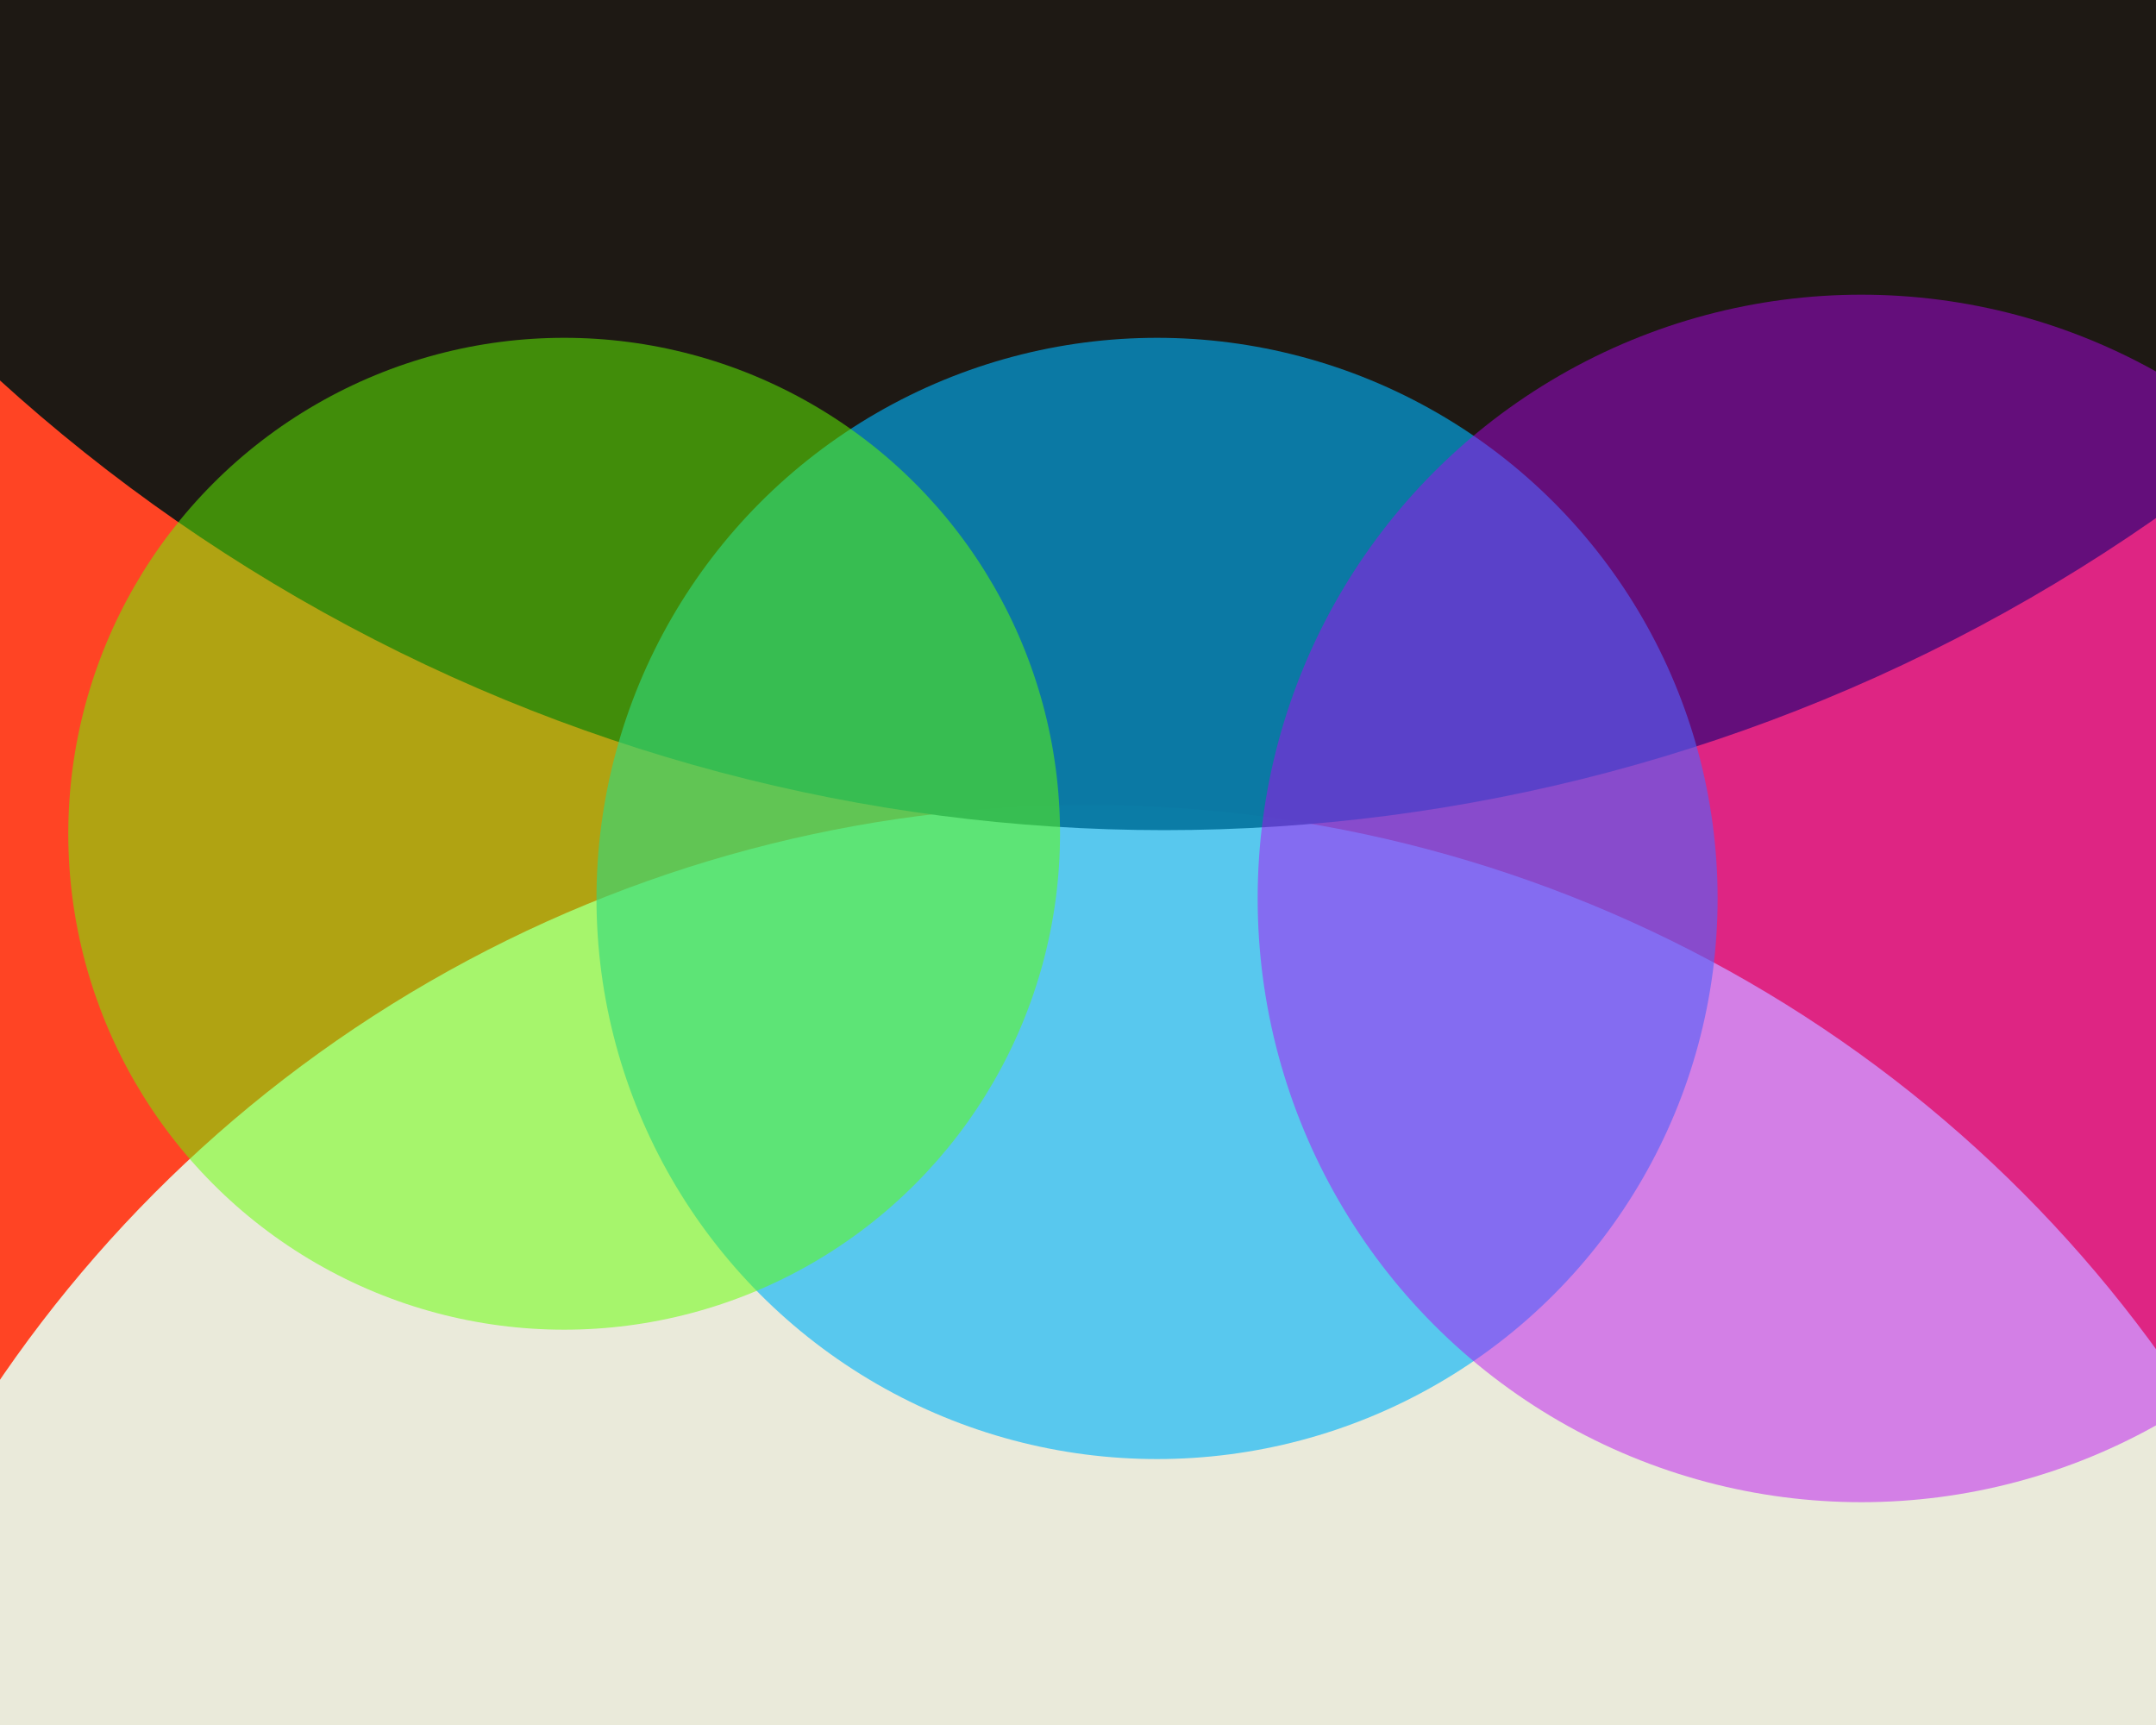
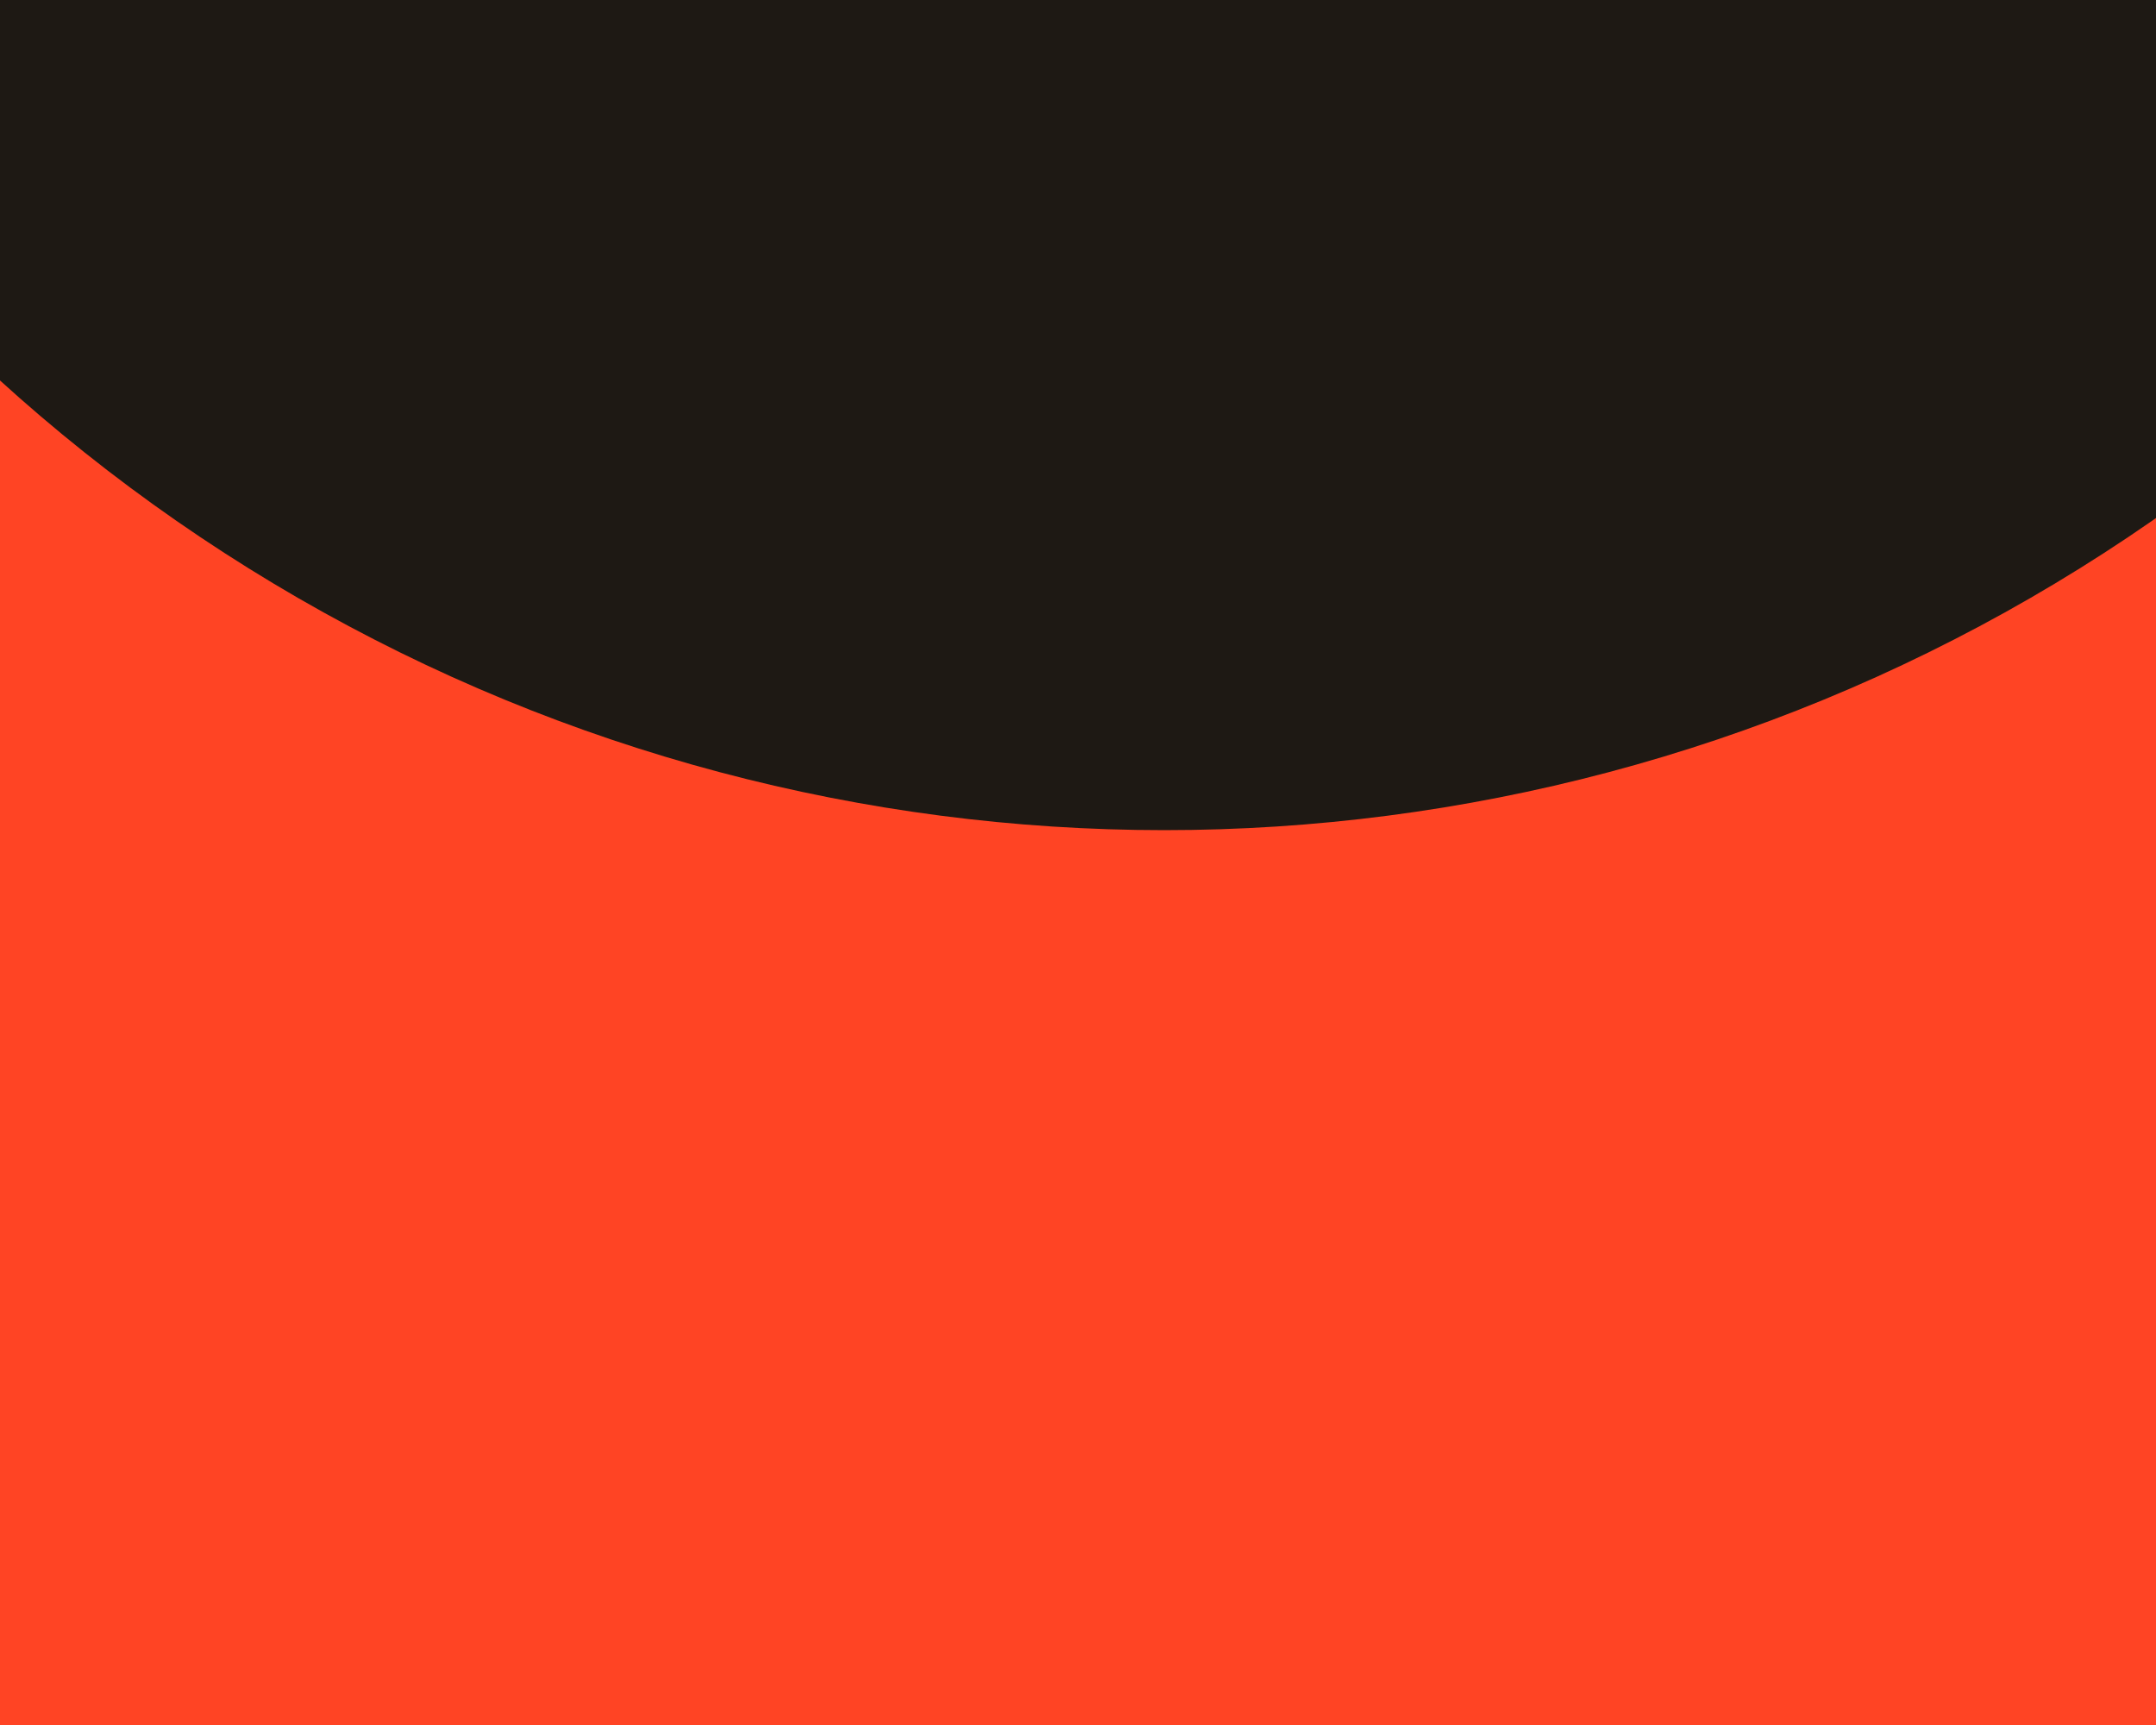
<svg xmlns="http://www.w3.org/2000/svg" width="600px" height="480px">
  <rect width="600" height="480" fill="rgb(255,68,36)" />
-   <circle cx="303" cy="591" r="367" fill="rgba(231,255,241,0.886)" />
  <circle cx="324" cy="-251" r="482" fill="rgba(20,23,19,0.957)" />
-   <circle cx="322" cy="250" r="156" fill="rgba(0,179,250,0.624)" />
-   <circle cx="157" cy="232" r="138" fill="rgba(100,255,1,0.506)" />
-   <circle cx="518" cy="250" r="168" fill="rgba(184,0,245,0.459)" />
</svg>